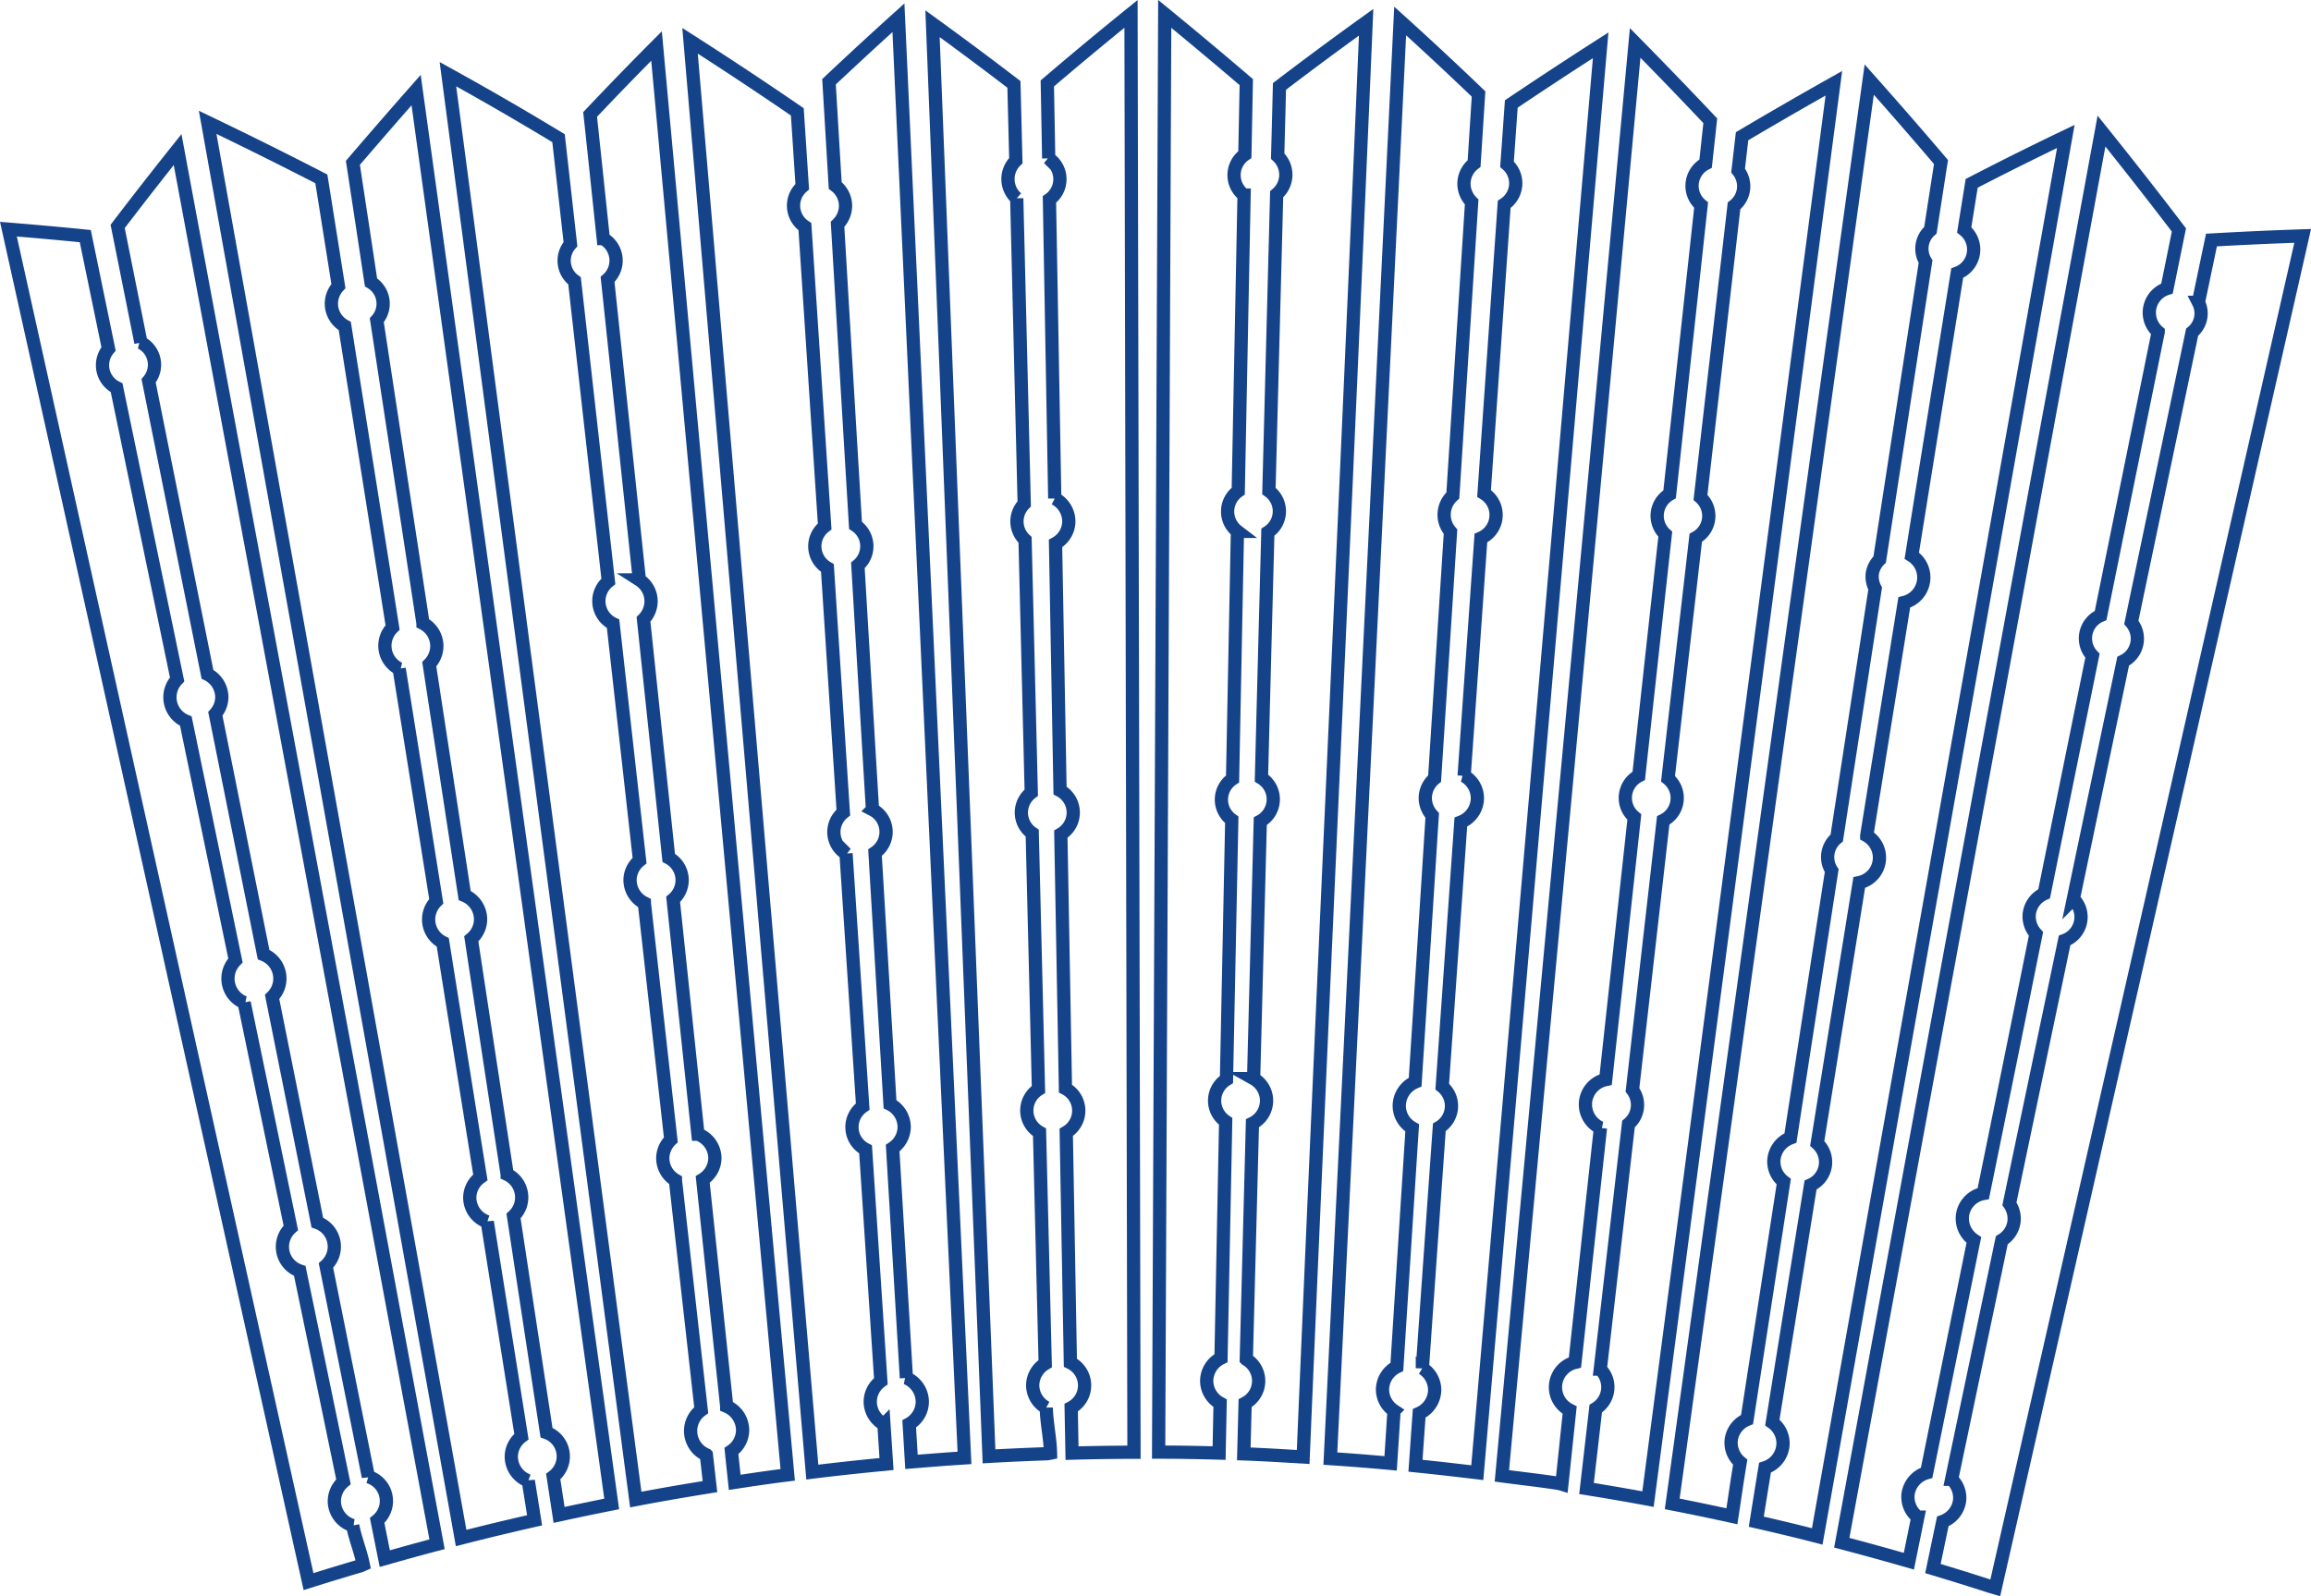
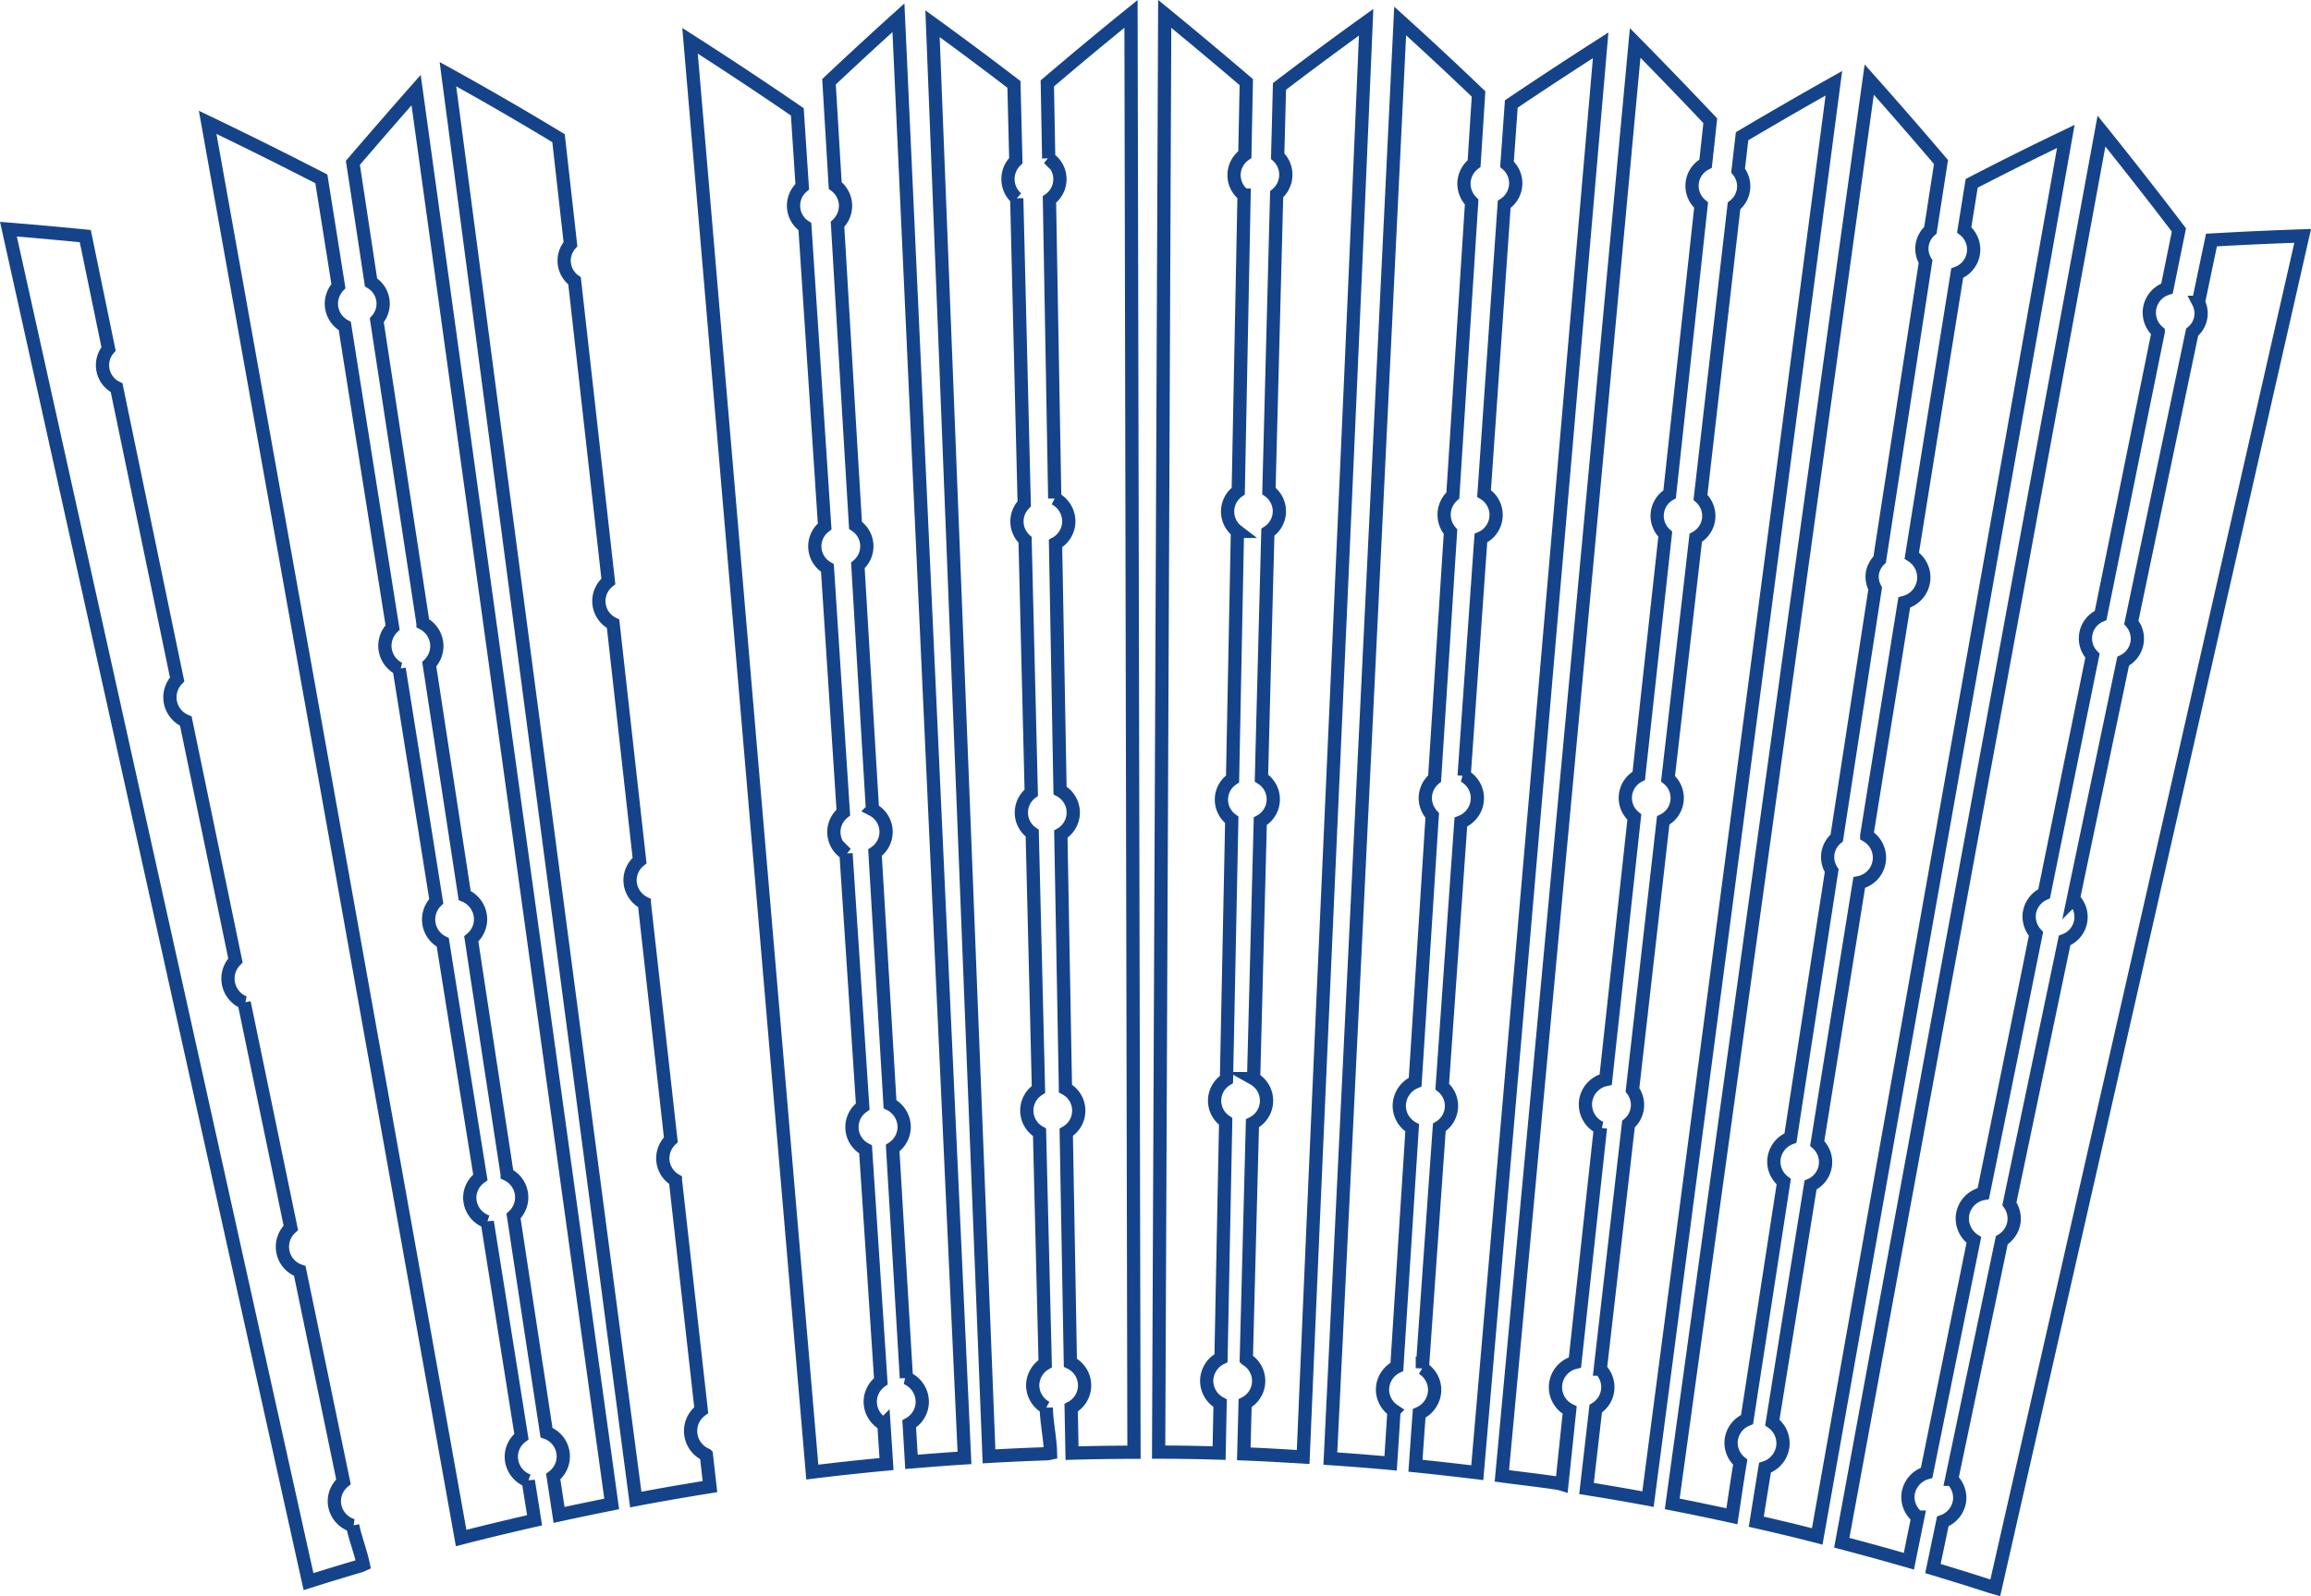
<svg xmlns="http://www.w3.org/2000/svg" width="43.602" height="30.124" viewBox="0 0 43.602 30.124">
  <defs>
    <clipPath id="clip-path">
      <rect id="Rectangle_419" data-name="Rectangle 419" width="43.602" height="30.124" transform="translate(0 0)" fill="none" />
    </clipPath>
  </defs>
  <g id="Group_875" data-name="Group 875" transform="translate(0 0)">
    <g id="Group_874" data-name="Group 874" clip-path="url(#clip-path)">
      <path id="Path_7322" data-name="Path 7322" d="M6.308,28.33a.484.484,0,0,1,.172-.366q-.411-1.989-.824-3.978a.482.482,0,0,1-.169-.814q-.44-2.126-.881-4.252a.487.487,0,0,1-.164-.794l-.936-4.517a.487.487,0,0,1-.164-.787L2.2,7.317a.472.472,0,0,1-.152-.732L1.609,4.456Q.888,4.384.159,4.325,2.99,17.087,5.821,29.849q.49-.155.984-.3l.049-.022c-.052-.253-.15-.484-.2-.737A.484.484,0,0,1,6.308,28.33Z" fill="none" stroke="#15438a" stroke-width="0.25" />
-       <path id="Path_7323" data-name="Path 7323" d="M3.351,2.823q-.575.721-1.131,1.45l.439,2.193a.469.469,0,0,1,.145.721l1.11,5.538a.486.486,0,0,1,.271.433.477.477,0,0,1-.122.314l.91,4.543a.486.486,0,0,1,.161.8l.853,4.257a.483.483,0,0,1,.163.812l.8,3.985a.478.478,0,0,1,.166.827l.144.719c.328-.093.656-.185.986-.271Z" fill="none" stroke="#15438a" stroke-width="0.25" />
      <path id="Path_7324" data-name="Path 7324" d="M7.851,1.7q-.6.681-1.193,1.373Q6.83,4.2,7,5.329a.468.468,0,0,1,.109.715q.436,2.861.872,5.72a.485.485,0,0,1,.261.426.491.491,0,0,1-.143.346L8.767,16.9a.489.489,0,0,1,.3.451.483.483,0,0,1-.175.368q.337,2.222.677,4.444a.481.481,0,0,1,.12.787Q10,25,10.311,27.036a.478.478,0,0,1,.127.831c.037.241.073.482.11.723q.493-.107.993-.207Z" fill="none" stroke="#15438a" stroke-width="0.25" />
      <path id="Path_7325" data-name="Path 7325" d="M9.647,27.49a.478.478,0,0,1,.191-.378l-.645-4.054a.485.485,0,0,1-.33-.457.479.479,0,0,1,.2-.382Q8.707,20,8.354,17.785a.483.483,0,0,1-.123-.776q-.349-2.195-.7-4.389a.483.483,0,0,1-.124-.778Q6.957,9,6.505,6.153a.482.482,0,0,1-.253-.42A.488.488,0,0,1,6.385,5.4c-.107-.674-.214-1.35-.322-2.024Q5,2.828,3.918,2.309L8.7,29.026q.691-.177,1.386-.334c-.039-.249-.079-.5-.119-.746A.486.486,0,0,1,9.647,27.49Z" fill="none" stroke="#15438a" stroke-width="0.25" />
      <path id="Path_7326" data-name="Path 7326" d="M13.03,27a.483.483,0,0,1,.2-.387q-.243-2.171-.487-4.341a.48.48,0,0,1-.238-.41.485.485,0,0,1,.152-.352l-.5-4.468a.486.486,0,0,1-.27-.431.479.479,0,0,1,.18-.37q-.25-2.235-.5-4.469a.476.476,0,0,1-.089-.8Q11.159,8.137,10.84,5.3a.467.467,0,0,1-.077-.692l-.225-2Q9.509,1.984,8.451,1.4q1.771,13.446,3.544,26.9c.468-.089.934-.169,1.4-.244-.023-.2-.045-.4-.068-.6A.489.489,0,0,1,13.03,27Z" fill="none" stroke="#15438a" stroke-width="0.25" />
-       <path id="Path_7327" data-name="Path 7327" d="M12.387.868q-.635.638-1.253,1.292.125,1.171.248,2.343a.476.476,0,0,1,.081.771q.3,2.835.6,5.67a.48.48,0,0,1,.221.4.487.487,0,0,1-.143.345q.238,2.251.476,4.5a.476.476,0,0,1,.083.785l.468,4.431a.486.486,0,0,1,.32.455.48.48,0,0,1-.23.4l.453,4.281a.492.492,0,0,1,.3.452.482.482,0,0,1-.211.392c.02.2.041.393.062.59.334-.051.666-.1,1-.141Q13.624,14.354,12.387.868Z" fill="none" stroke="#15438a" stroke-width="0.25" />
      <path id="Path_7328" data-name="Path 7328" d="M16.419,26.455a.481.481,0,0,1,.2-.388l-.288-4.375a.473.473,0,0,1-.054-.809l-.315-4.775a.472.472,0,0,1-.051-.774l-.3-4.615a.471.471,0,0,1-.052-.784l-.373-5.658a.473.473,0,0,1-.05-.754l-.093-1.412q-1-.686-2.024-1.341,1.152,13.5,2.307,27.012c.465-.058.932-.107,1.4-.152l-.049-.751A.484.484,0,0,1,16.419,26.455Z" fill="none" stroke="#15438a" stroke-width="0.25" />
      <path id="Path_7329" data-name="Path 7329" d="M16.951.335q-.665.6-1.31,1.208L15.758,3.5a.482.482,0,0,1,.195.382.49.49,0,0,1-.151.352q.168,2.84.339,5.68a.472.472,0,0,1,.045.757q.136,2.3.275,4.608a.473.473,0,0,1,.048.813q.142,2.373.283,4.746a.485.485,0,0,1,.267.43.481.481,0,0,1-.217.4q.129,2.169.259,4.338a.491.491,0,0,1,.3.451.482.482,0,0,1-.247.416q.022.359.043.716c.331-.027.665-.054,1-.075v0Z" fill="none" stroke="#15438a" stroke-width="0.25" />
      <path id="Path_7330" data-name="Path 7330" d="M19.484,26.144a.483.483,0,0,1,.236-.409q-.054-2.182-.107-4.366a.471.471,0,0,1-.02-.809q-.058-2.418-.118-4.836a.471.471,0,0,1-.018-.764l-.117-4.772a.471.471,0,0,1-.016-.679l-.141-5.766a.482.482,0,0,1-.017-.711L19.13,1.593q-.759-.582-1.536-1.145.532,13.518,1.066,27.037c.366-.021.734-.037,1.1-.05l.06-.012c-.007-.29-.073-.567-.08-.857A.483.483,0,0,1,19.484,26.144Z" fill="none" stroke="#15438a" stroke-width="0.25" />
      <path id="Path_7331" data-name="Path 7331" d="M21.339.262q-.8.647-1.579,1.312l.026,1.415a.47.47,0,0,1,.014.776l.1,5.642a.488.488,0,0,1,.265.455.48.48,0,0,1-.25.395L20,14.918a.473.473,0,0,1,.015.825l.087,4.8a.473.473,0,0,1,.015.827l.078,4.347a.477.477,0,0,1,.015.85l.016.857q.585-.016,1.169-.017Z" fill="none" stroke="#15438a" stroke-width="0.25" />
      <path id="Path_7332" data-name="Path 7332" d="M22.767,26.062a.484.484,0,0,1,.27-.431l.088-4.468a.47.47,0,0,1,.015-.791l.1-4.9a.469.469,0,0,1,.015-.772l.092-4.672a.471.471,0,0,1,.015-.76l.11-5.586a.471.471,0,0,1,.015-.765l.027-1.367Q22.754.9,21.975.262q-.057,13.572-.115,27.143c.382,0,.761.007,1.141.018l.019-.941A.482.482,0,0,1,22.767,26.062Z" fill="none" stroke="#15438a" stroke-width="0.25" />
      <line id="Line_1289" data-name="Line 1289" y1="0.002" x2="0.001" transform="translate(24.634 27.497)" fill="none" stroke="#15438a" stroke-width="0.25" />
      <path id="Path_7333" data-name="Path 7333" d="M24.14,1.631q-.016.657-.034,1.315a.479.479,0,0,1-.019.72q-.073,2.8-.146,5.6a.47.47,0,0,1-.02.779q-.062,2.32-.121,4.639a.472.472,0,0,1-.022.815l-.126,4.857a.477.477,0,0,1-.022.844q-.058,2.226-.116,4.453a.474.474,0,0,1-.022.829c-.008.318-.017.637-.025.956.39.014.731.036,1.12.059.38-9.025.807-18.052,1.188-27.077Q24.949,1.014,24.14,1.631Z" fill="none" stroke="#15438a" stroke-width="0.25" />
      <path id="Path_7334" data-name="Path 7334" d="M26.084,26.227a.484.484,0,0,1,.271-.432q.144-2.255.289-4.509a.482.482,0,0,1-.244-.414.492.492,0,0,1,.3-.451q.162-2.516.322-5.032a.488.488,0,0,1-.131-.328.481.481,0,0,1,.176-.368q.15-2.329.3-4.659a.484.484,0,0,1,.044-.683q.177-2.769.355-5.539a.487.487,0,0,1-.145-.348.481.481,0,0,1,.191-.378l.084-1.312q-.729-.7-1.479-1.378L25.1,27.527c.378.025.758.055,1.137.09h0q.033-.5.064-.993A.483.483,0,0,1,26.084,26.227Z" fill="none" stroke="#15438a" stroke-width="0.25" />
      <path id="Path_7335" data-name="Path 7335" d="M28.514,1.962,28.433,3.1a.473.473,0,0,1-.053.757L28,9.312a.477.477,0,0,1-.06.844q-.158,2.244-.316,4.487a.481.481,0,0,1,.25.418.488.488,0,0,1-.312.454l-.351,4.991a.471.471,0,0,1-.055.77q-.161,2.273-.32,4.545a.482.482,0,0,1,.232.406.49.49,0,0,1-.292.447c-.024.329-.047.659-.07.988q.583.06,1.166.131v0Q29.035,14.323,30.2.855,29.349,1.4,28.514,1.962Z" fill="none" stroke="#15438a" stroke-width="0.25" />
      <path id="Path_7336" data-name="Path 7336" d="M29.615,26.612a.482.482,0,0,1,.1-.9q.24-2.213.481-4.426a.488.488,0,0,1-.283-.465.483.483,0,0,1,.382-.447l.54-4.954a.47.47,0,0,1,.084-.779q.249-2.28.5-4.559a.47.47,0,0,1,.082-.754l.594-5.457a.472.472,0,0,1,.085-.783c.03-.27.059-.539.088-.809q-.7-.741-1.417-1.469-1.257,13.52-2.515,27.043c.379.051.71.086,1.087.144l.045.014Z" fill="none" stroke="#15438a" stroke-width="0.25" />
      <path id="Path_7337" data-name="Path 7337" d="M32.868,2.571l-.075.648a.468.468,0,0,1-.077.667l-.633,5.5a.47.47,0,0,1-.089.764q-.261,2.272-.523,4.545a.472.472,0,0,1-.091.789L30.8,20.569a.469.469,0,0,1-.075.645q-.266,2.313-.532,4.625a.476.476,0,0,1-.086.746l-.174,1.507q.582.092,1.16.2v0Q32.844,14.932,34.6,1.571,33.727,2.062,32.868,2.571Z" fill="none" stroke="#15438a" stroke-width="0.25" />
      <path id="Path_7338" data-name="Path 7338" d="M32.662,27.189a.484.484,0,0,1,.3-.4q.346-2.244.692-4.488a.477.477,0,0,1-.185-.418.485.485,0,0,1,.312-.407q.388-2.523.778-5.045a.465.465,0,0,1,.095-.616q.363-2.354.725-4.708a.476.476,0,0,1-.054-.28.471.471,0,0,1,.139-.267q.434-2.811.866-5.623a.46.46,0,0,1,.091-.592q.1-.644.2-1.287-.666-.783-1.354-1.556Q33.405,14.938,31.55,28.382c.375.073.75.152,1.126.234.052-.34.1-.68.157-1.02A.481.481,0,0,1,32.662,27.189Z" fill="none" stroke="#15438a" stroke-width="0.25" />
      <path id="Path_7339" data-name="Path 7339" d="M37.2,3.46l-.141.878a.475.475,0,0,1-.132.817q-.429,2.665-.857,5.331a.487.487,0,0,1-.142.884l-.708,4.4a.481.481,0,0,1-.142.887l-.792,4.922a.473.473,0,0,1-.126.786q-.36,2.241-.721,4.481a.482.482,0,0,1,.2.432.49.49,0,0,1-.339.422q-.083.509-.164,1.018c.384.088.769.178,1.15.278q2.346-13.21,4.69-26.421Q38.076,3.006,37.2,3.46Z" fill="none" stroke="#15438a" stroke-width="0.25" />
      <path id="Path_7340" data-name="Path 7340" d="M34.285,29v0h0Z" fill="none" stroke="#15438a" stroke-width="0.25" />
      <path id="Path_7341" data-name="Path 7341" d="M36.01,29.465h0Z" fill="none" stroke="#15438a" stroke-width="0.25" />
      <path id="Path_7342" data-name="Path 7342" d="M36,28.195a.49.49,0,0,1,.35-.4l.891-4.393a.49.49,0,0,1-.214-.468.484.484,0,0,1,.392-.409q.5-2.448.994-4.9a.486.486,0,0,1-.125-.389.479.479,0,0,1,.279-.369l.912-4.492a.47.47,0,0,1,.154-.76l1.086-5.351a.478.478,0,0,1,.166-.819L41.11,4.34q-.717-.941-1.461-1.866l-4.9,26.641q.635.167,1.266.349c.056-.278.113-.555.169-.833A.481.481,0,0,1,36,28.195Z" fill="none" stroke="#15438a" stroke-width="0.25" />
      <path id="Path_7343" data-name="Path 7343" d="M43.445,4.452q-.863.029-1.721.078l-.246,1.176a.457.457,0,0,1-.119.564q-.574,2.739-1.147,5.476a.472.472,0,0,1-.154.733q-.471,2.242-.94,4.486a.472.472,0,0,1-.165.784l-1.041,4.969a.487.487,0,0,1,.086.343.479.479,0,0,1-.23.345q-.473,2.256-.946,4.511a.48.48,0,0,1,.149.409.485.485,0,0,1-.316.387l-.186.889c.393.119.695.212,1.087.339l.089.026Q40.544,17.21,43.445,4.452Z" fill="none" stroke="#15438a" stroke-width="0.25" />
    </g>
  </g>
</svg>